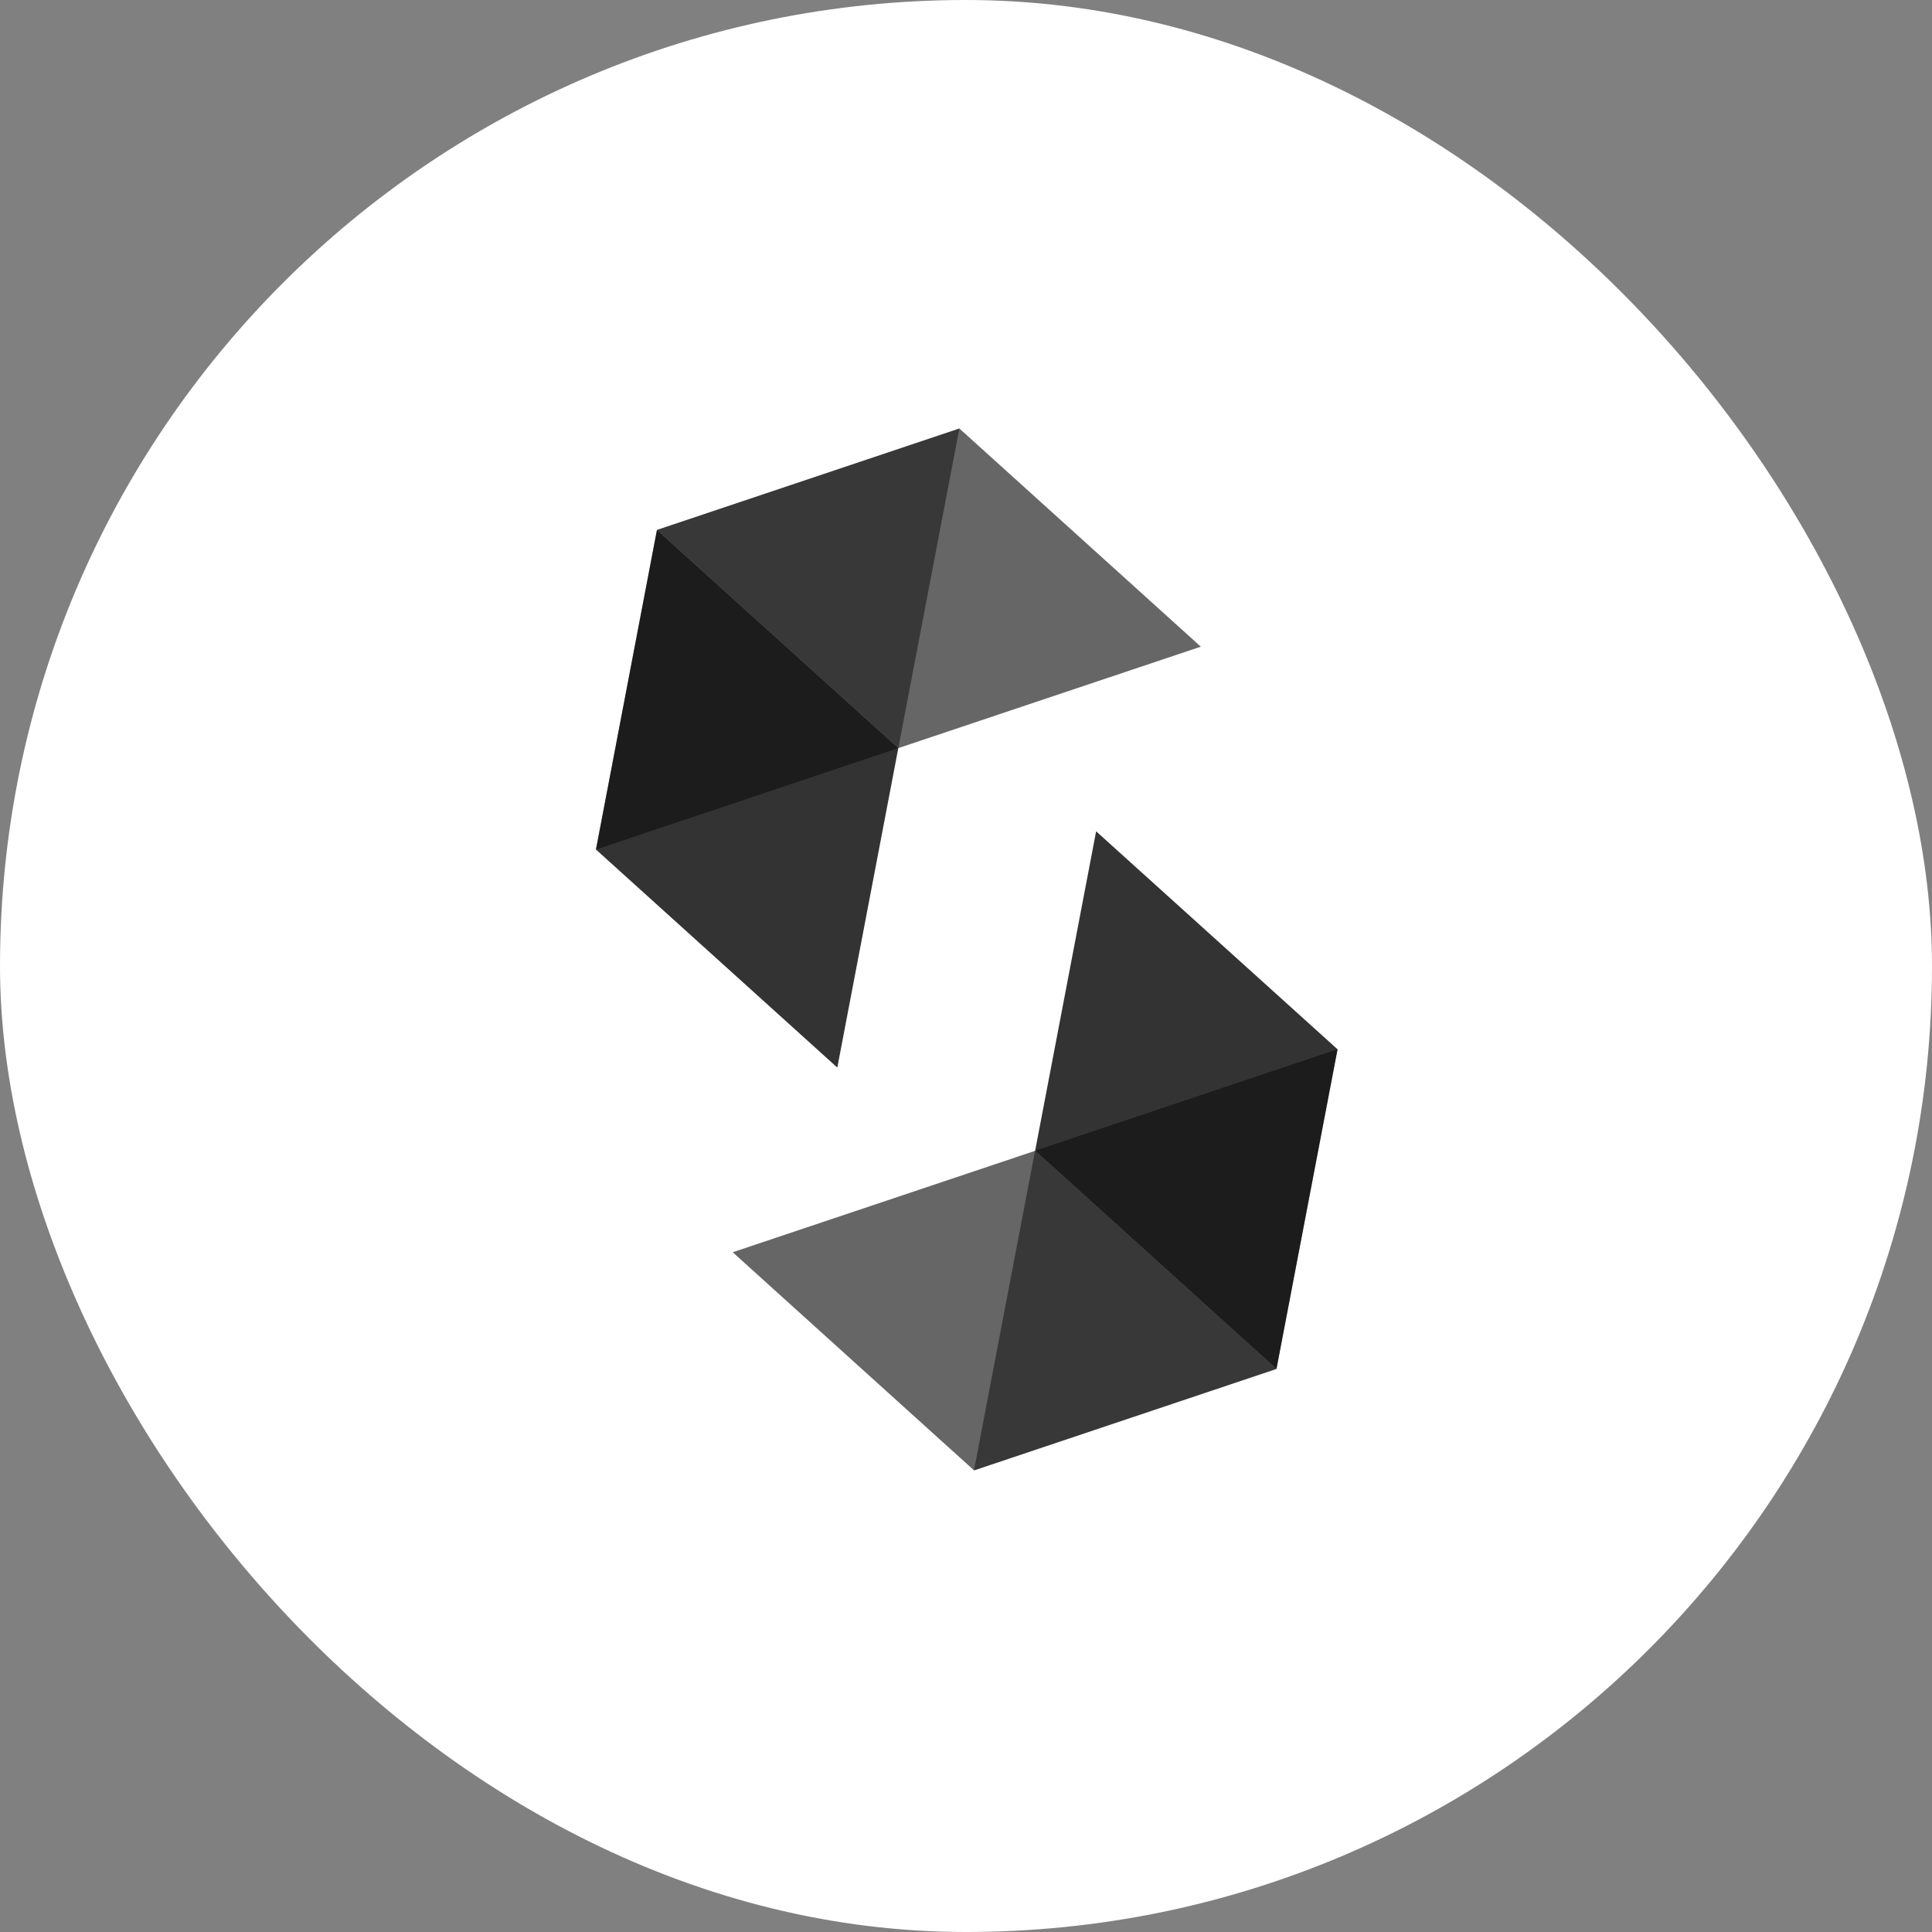
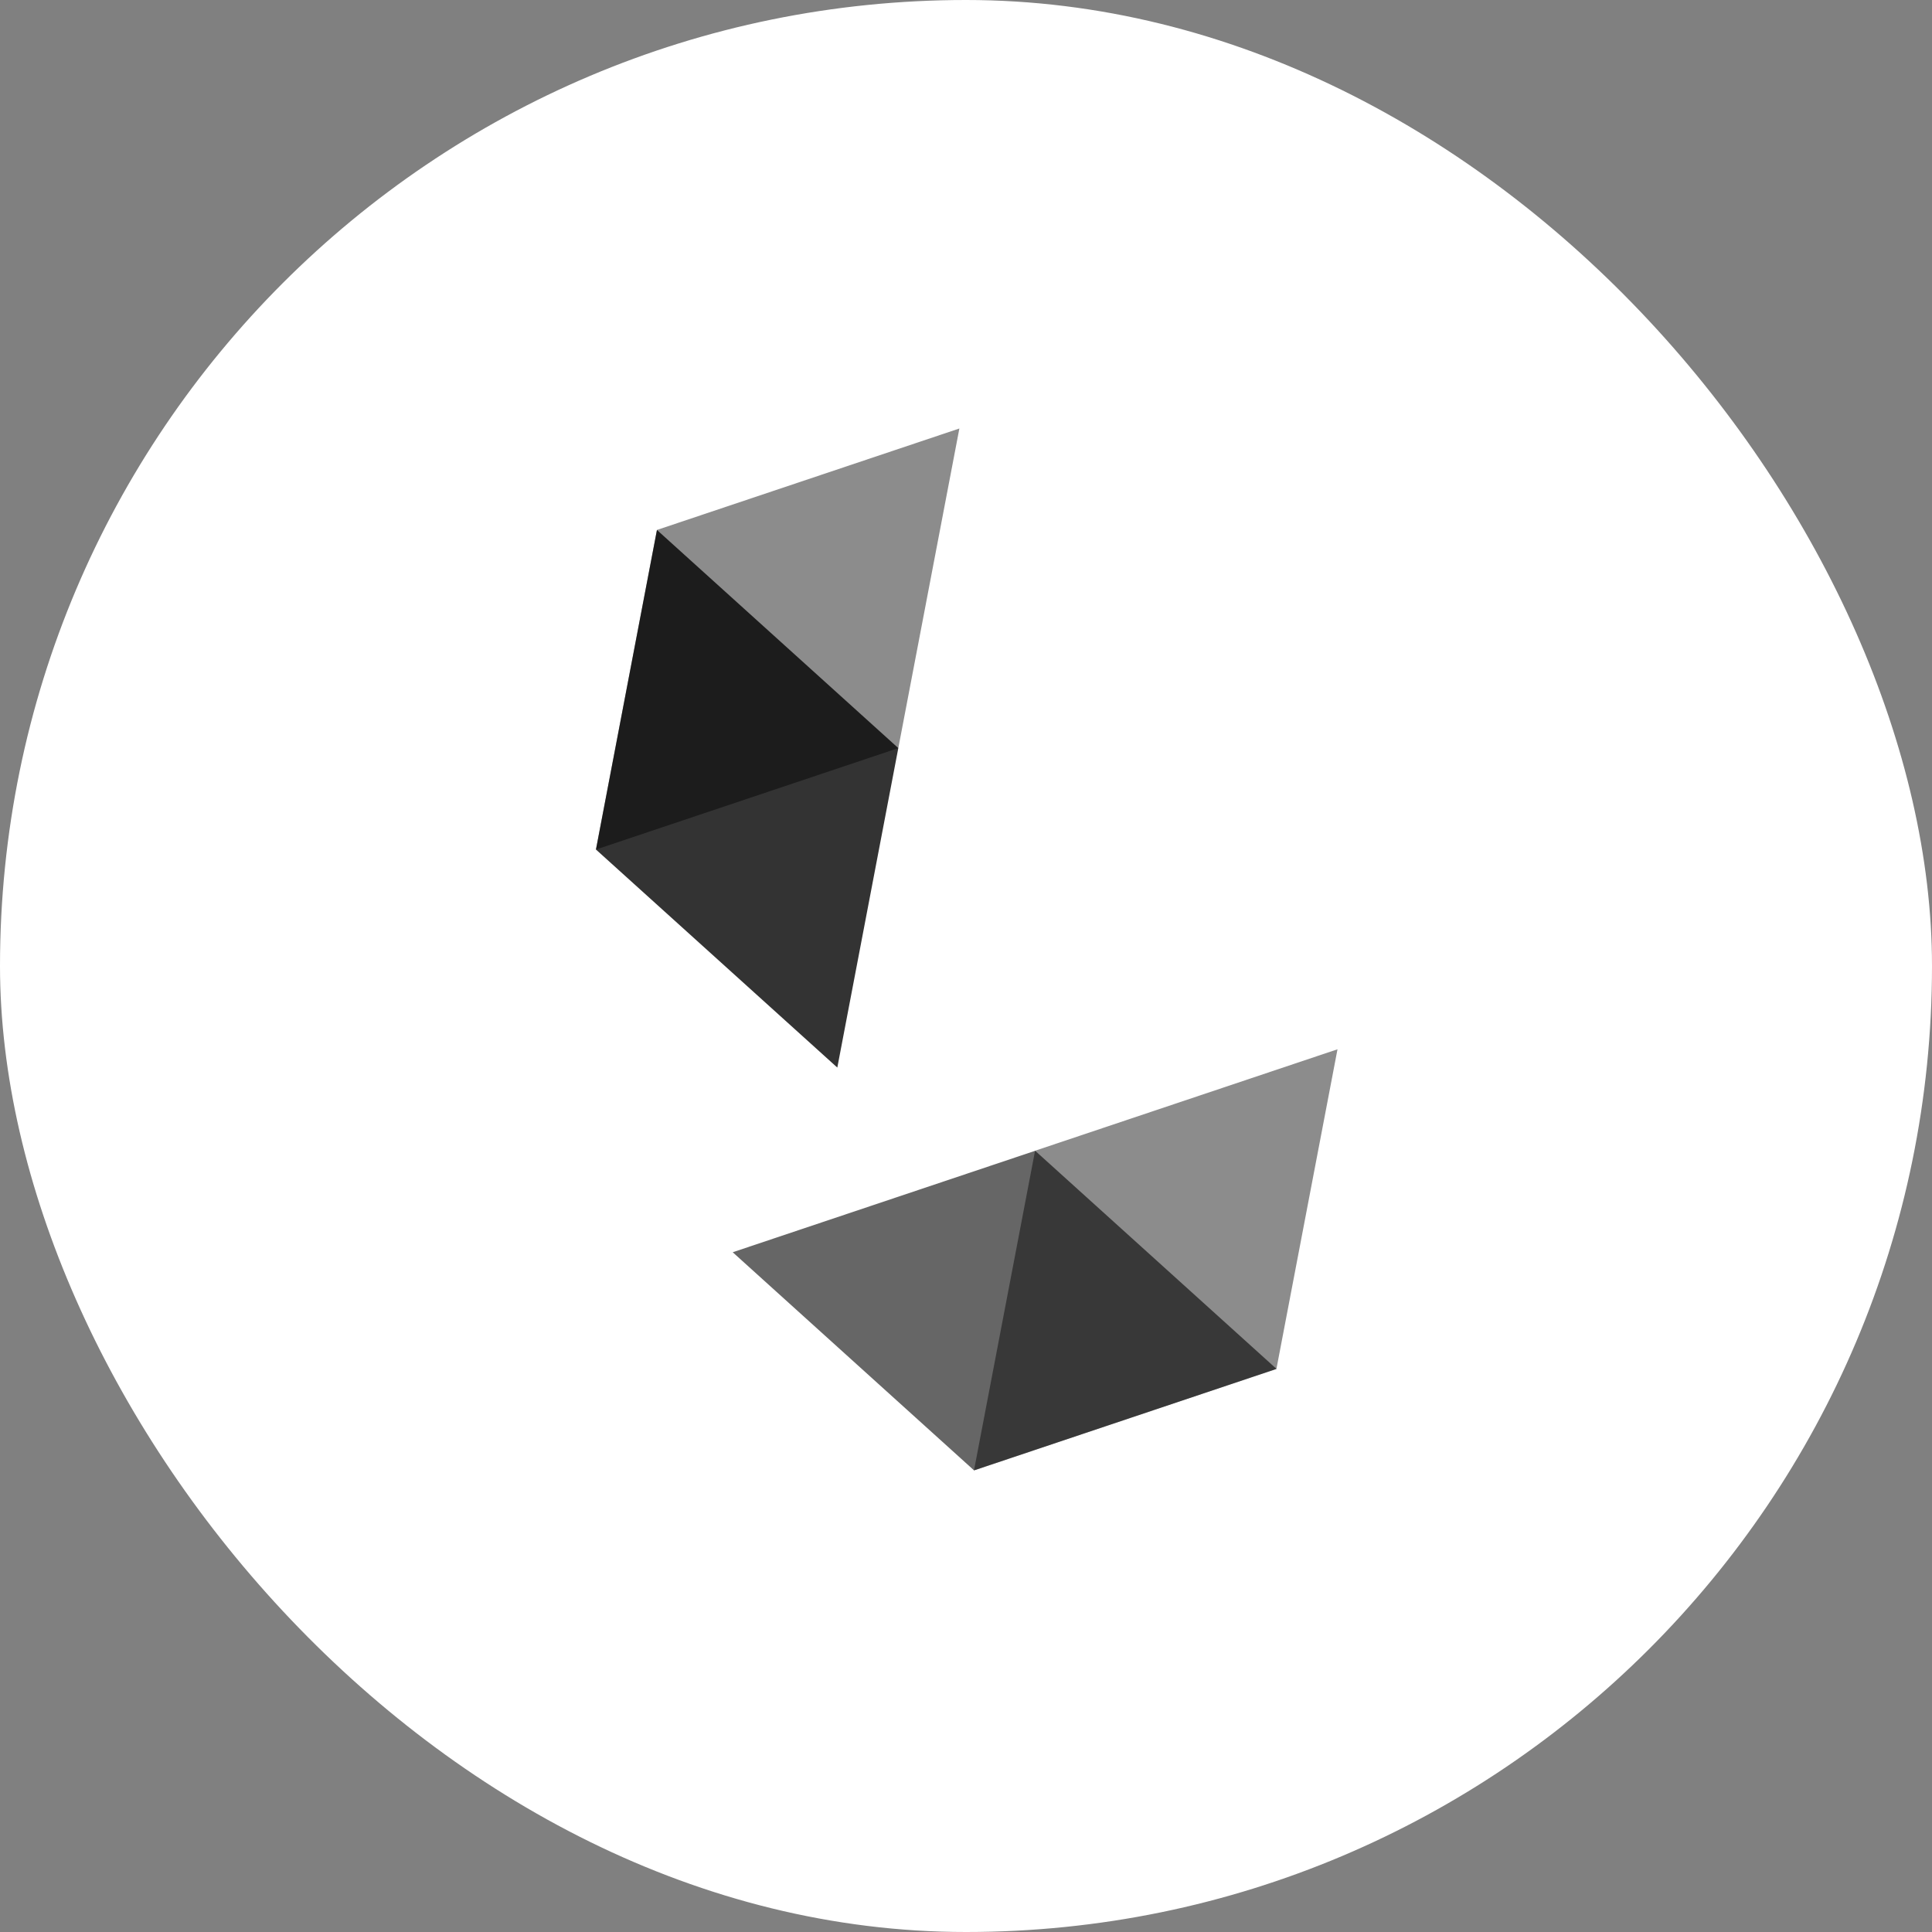
<svg xmlns="http://www.w3.org/2000/svg" width="56.0" height="56.0" viewBox="0.0 0.0 56.0 56.0" fill="none">
  <rect x="0.0" y="0.0" width="56.0" height="56.0" fill="#808080" stroke="none" />
  <g clip-path="url(#clip0_7435_3817)">
    <rect width="56" height="56" rx="28" fill="white" />
    <path opacity="0.45" d="M27.808 12.42L26.038 21.684L17.274 24.624L19.042 15.361L27.808 12.42" fill="black" />
-     <path opacity="0.6" d="M26.039 21.684L34.806 18.744L27.809 12.421L19.043 15.361L26.039 21.684Z" fill="black" />
    <path opacity="0.8" d="M24.27 30.944L26.038 21.684L19.042 15.361L17.274 24.624L24.27 30.944Z" fill="black" />
    <path opacity="0.45" d="M28.232 42.619L30.002 33.355L38.768 30.414L36.998 39.678L28.232 42.619Z" fill="black" />
    <path opacity="0.6" d="M30.005 33.356L21.238 36.297L28.234 42.62L37.001 39.679L30.005 33.356Z" fill="black" />
-     <path opacity="0.8" d="M31.772 24.096L30.004 33.355L37 39.679L38.77 30.415L31.772 24.096Z" fill="black" />
  </g>
  <defs>
    <clipPath id="clip0_7435_3817">
      <rect width="56" height="56" rx="28" fill="white" />
    </clipPath>
  </defs>
</svg>